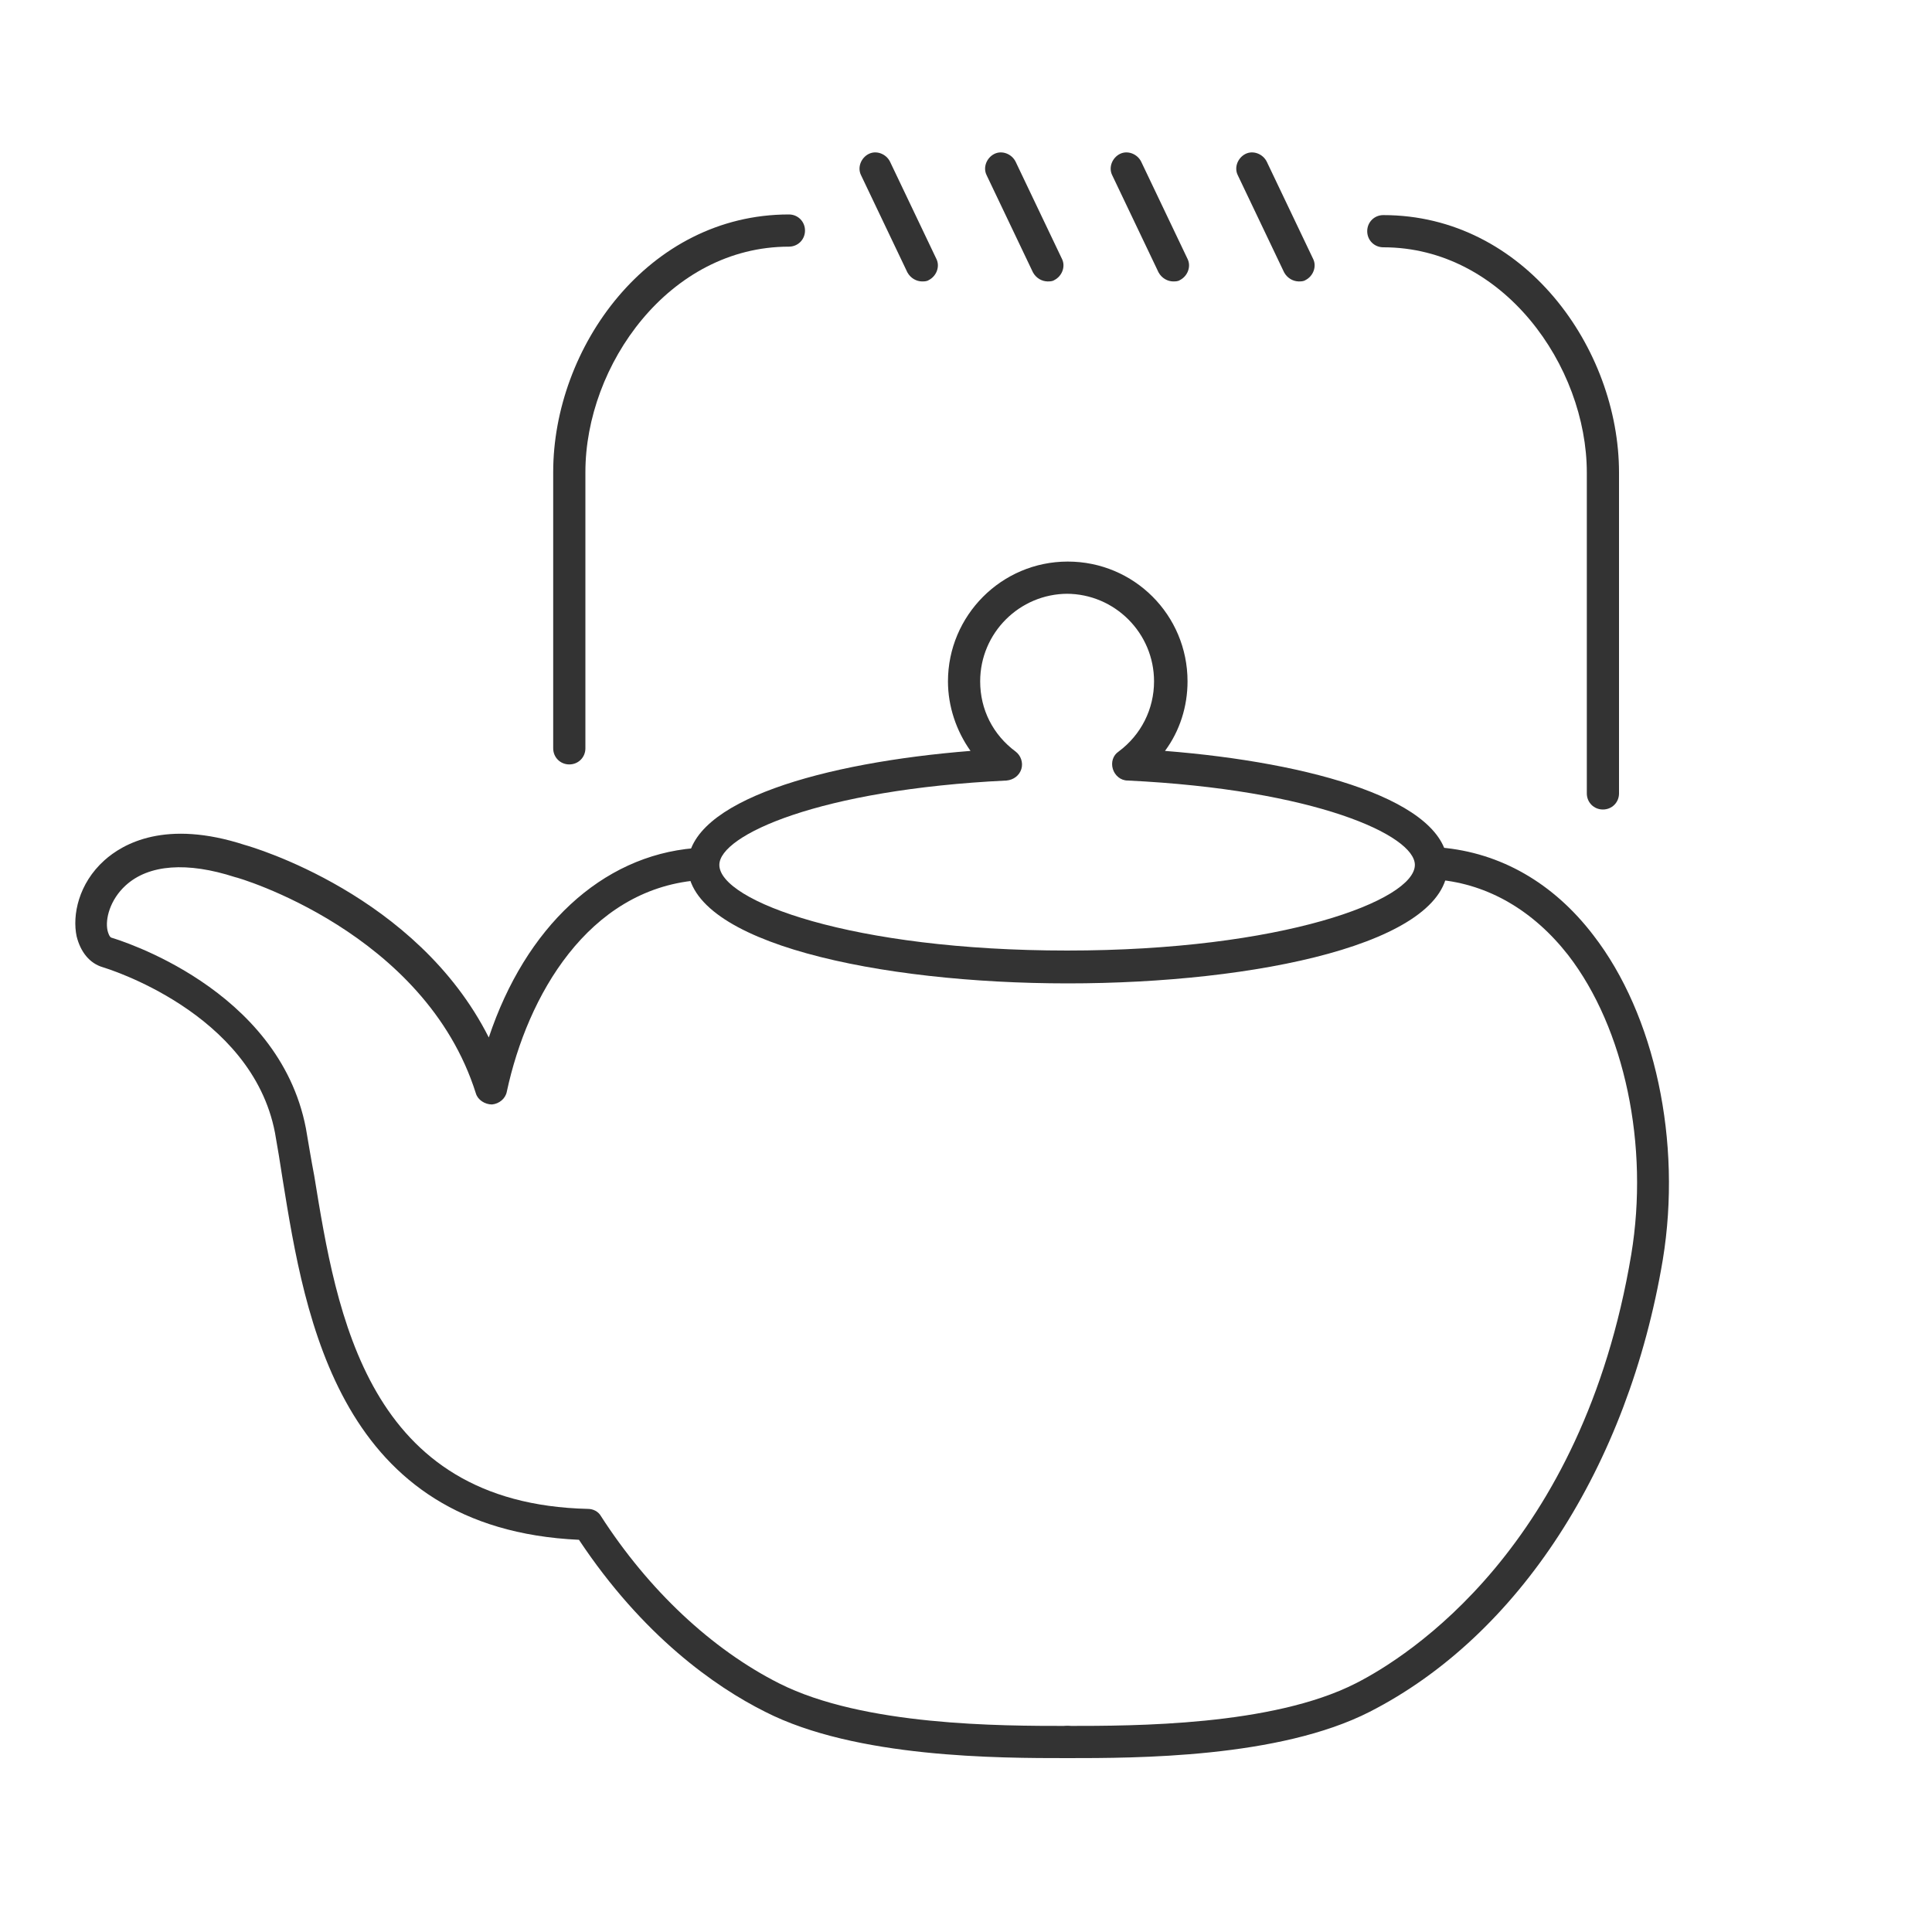
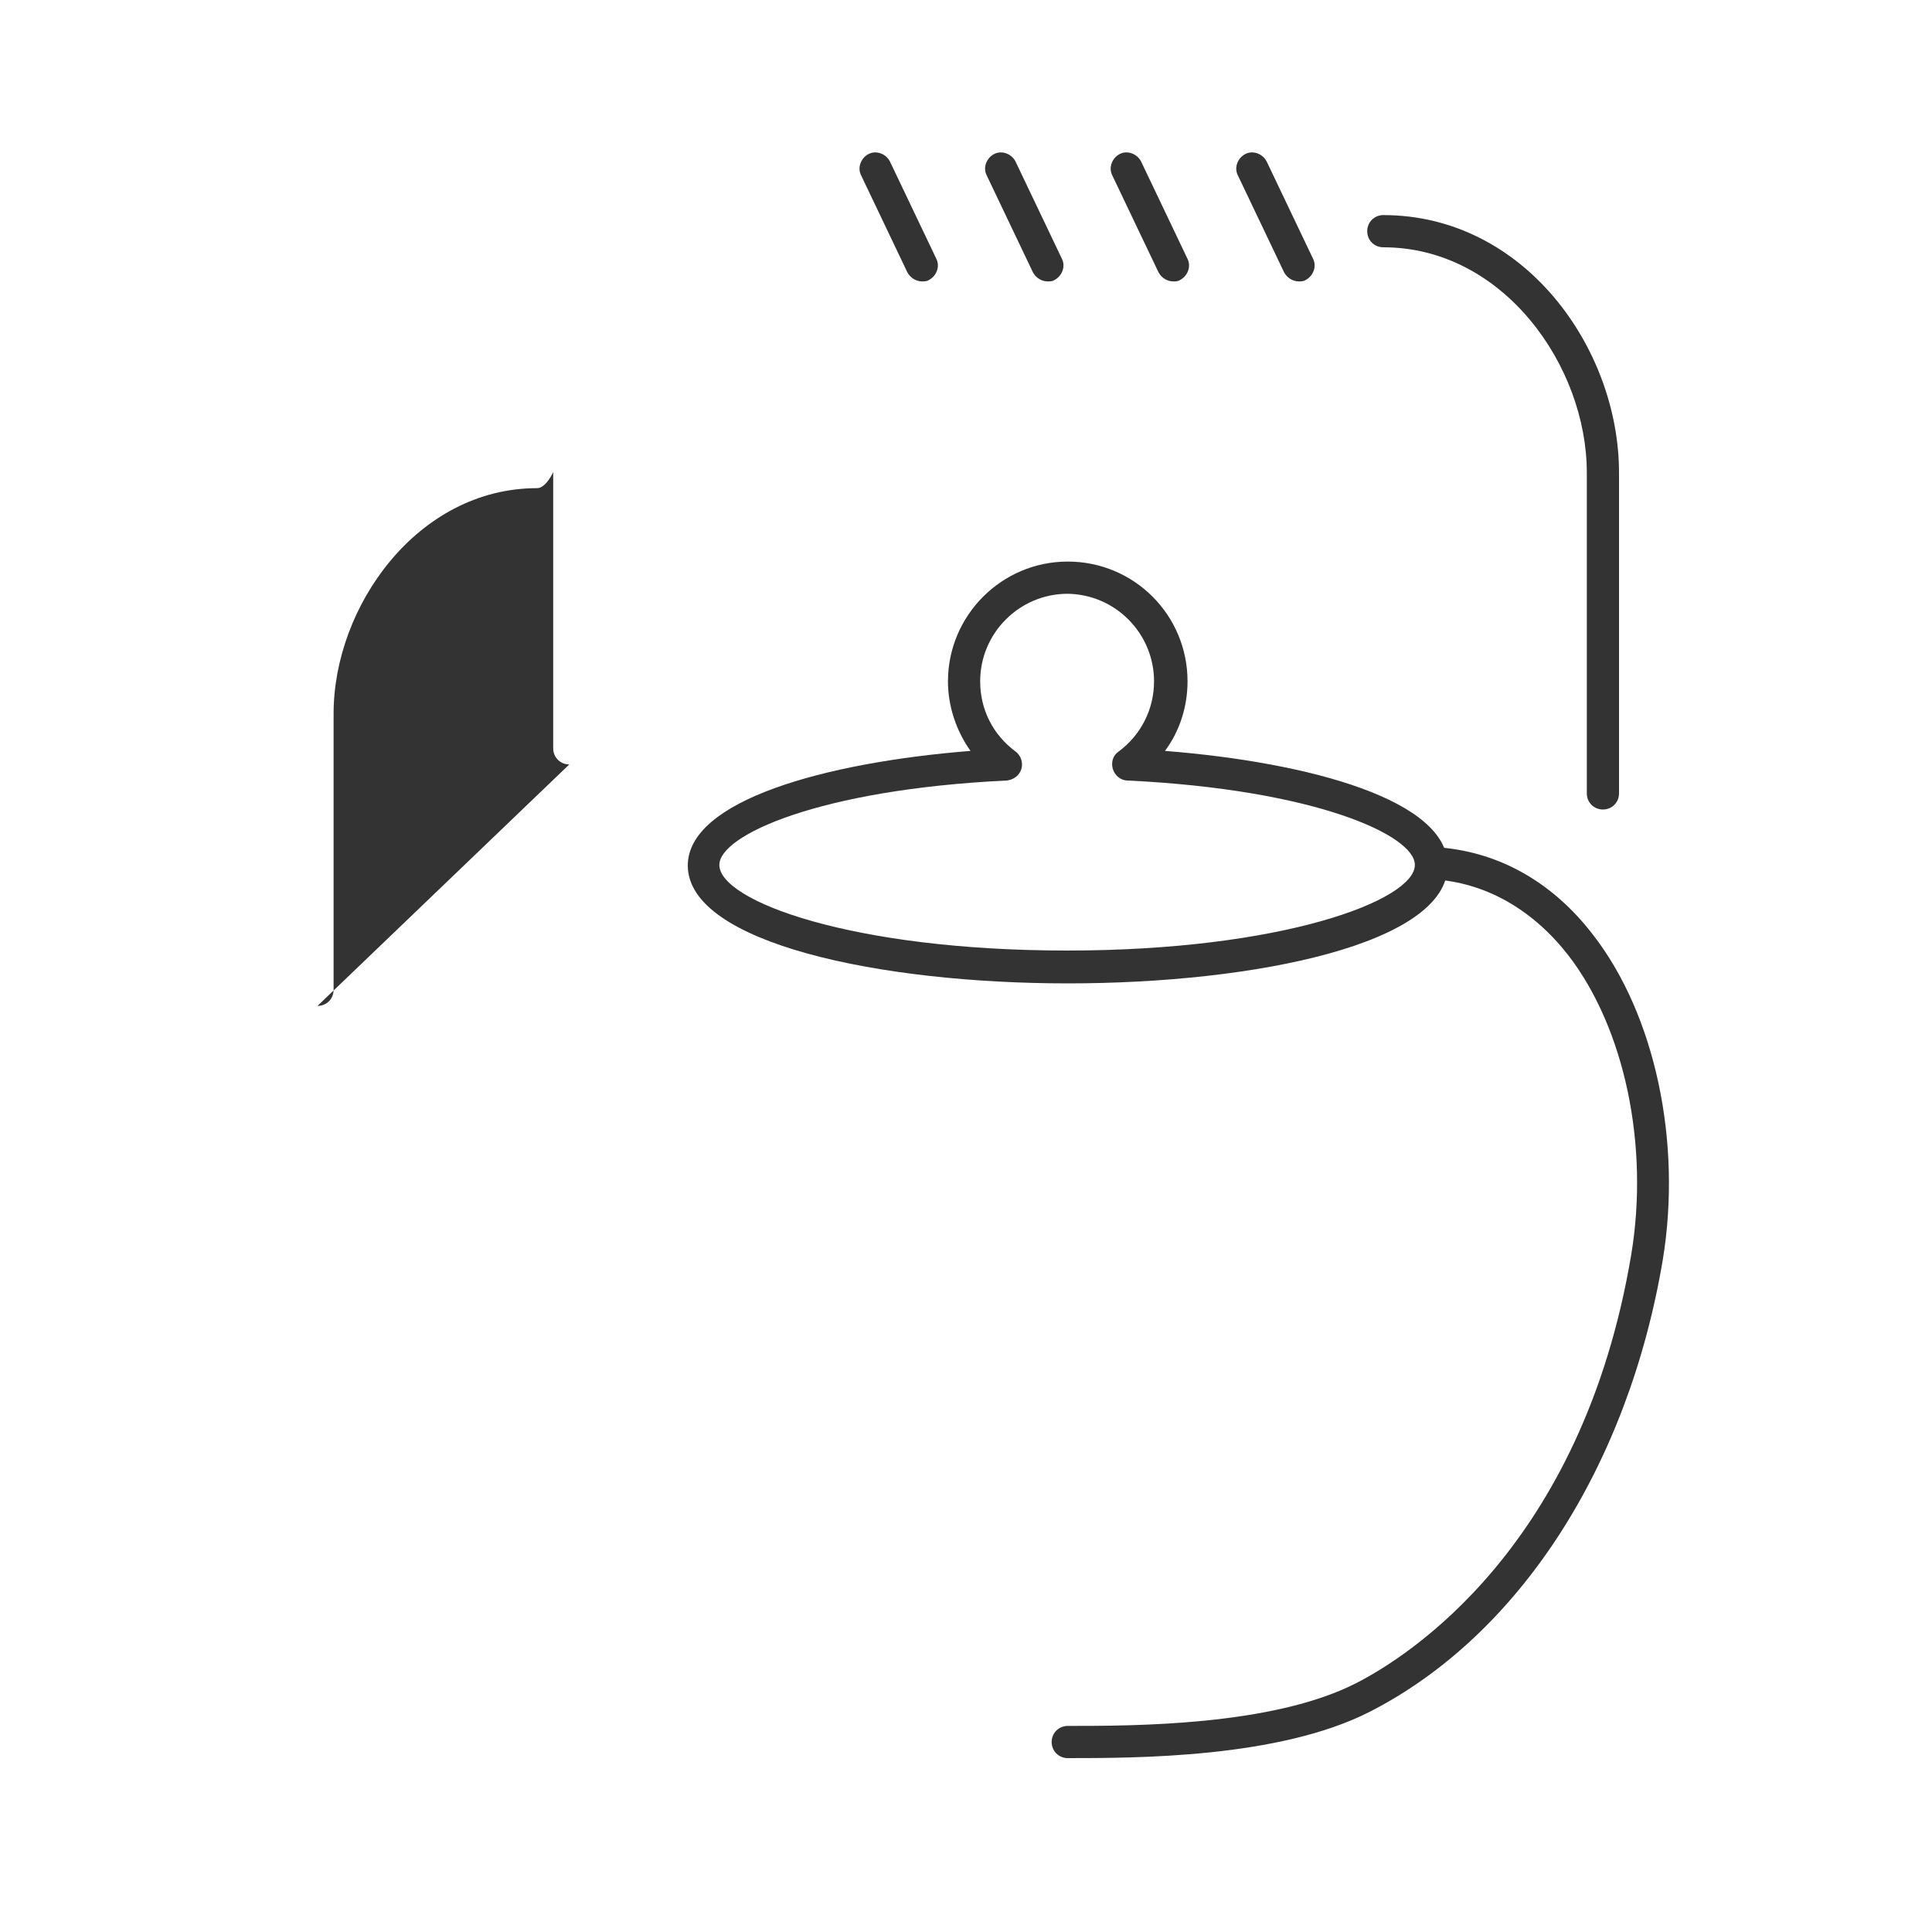
<svg xmlns="http://www.w3.org/2000/svg" id="_レイヤー_2" data-name="レイヤー 2" viewBox="0 0 30 30">
  <defs>
    <style>
      .cls-1 {
        fill: none;
      }

      .cls-1, .cls-2 {
        stroke-width: 0px;
      }

      .cls-2 {
        fill: #333;
      }
    </style>
  </defs>
  <g id="_左カラム" data-name="左カラム">
    <g>
      <rect class="cls-1" width="30" height="30" />
      <path class="cls-2" d="m16.58,15.27c-2.93,0-5.9-.63-5.9-1.83,0-1.01,2.13-1.6,4.39-1.78-.22-.31-.35-.69-.35-1.08,0-1.02.83-1.86,1.86-1.86s1.86.83,1.86,1.86c0,.39-.12.77-.35,1.08,2.27.18,4.39.77,4.39,1.78,0,1.21-2.97,1.83-5.9,1.83Zm0-6.05c-.75,0-1.36.61-1.36,1.36,0,.44.2.83.55,1.09.08.06.12.17.09.27-.03.1-.12.17-.23.18-2.91.14-4.46.85-4.46,1.31,0,.56,2.06,1.33,5.4,1.33s5.4-.78,5.4-1.33c0-.46-1.55-1.17-4.46-1.31-.11,0-.2-.08-.23-.18-.03-.1,0-.21.09-.27.35-.26.55-.66.55-1.09,0-.75-.61-1.36-1.36-1.36Z" />
      <path class="cls-2" d="m16.58,27.3c-.14,0-.25-.11-.25-.25s.11-.25.25-.25c1.03,0,3.17,0,4.47-.66.81-.41,3.52-2.12,4.28-6.66.28-1.69-.1-3.51-.98-4.65-.54-.69-1.24-1.1-2.02-1.17-.14-.01-.24-.13-.23-.27.01-.14.13-.24.27-.23.93.08,1.75.55,2.37,1.36.96,1.24,1.38,3.21,1.08,5.04-.54,3.22-2.24,5.84-4.55,7.02-1.41.72-3.63.72-4.7.72Z" />
-       <path class="cls-2" d="m16.58,27.3c-1.07,0-3.29,0-4.7-.72-.78-.39-1.9-1.18-2.89-2.67-3.72-.17-4.25-3.42-4.6-5.59-.04-.26-.08-.51-.12-.73-.36-1.88-2.64-2.56-2.67-2.57-.21-.06-.35-.24-.41-.48-.07-.33.03-.82.43-1.18.29-.26.95-.64,2.18-.24.11.03,2.67.77,3.79,2.99.57-1.71,1.75-2.82,3.19-2.94.14-.02.26.09.27.23.01.14-.09.26-.23.27-1.69.15-2.63,1.79-2.95,3.28-.02.11-.12.19-.23.2-.11,0-.22-.07-.25-.17-.79-2.51-3.71-3.36-3.74-3.36-.74-.24-1.34-.2-1.7.13-.24.22-.32.52-.28.7.01.04.03.1.06.11.1.03,2.6.78,3.02,2.96.04.23.08.48.13.74.35,2.15.82,5.09,4.25,5.17.08,0,.16.04.2.11.74,1.15,1.72,2.07,2.77,2.6,1.31.66,3.44.66,4.47.66.14,0,.25.11.25.25s-.11.25-.25.25Z" />
-       <path class="cls-2" d="m8.84,11.87c-.14,0-.25-.11-.25-.25v-4.29c0-1.93,1.47-4,3.66-4,.14,0,.25.11.25.25s-.11.25-.25.25c-1.86,0-3.16,1.84-3.16,3.5v4.29c0,.14-.11.25-.25.25Z" />
+       <path class="cls-2" d="m8.84,11.87c-.14,0-.25-.11-.25-.25v-4.29s-.11.25-.25.25c-1.86,0-3.16,1.84-3.16,3.5v4.29c0,.14-.11.25-.25.25Z" />
      <path class="cls-2" d="m24.89,12.57c-.14,0-.25-.11-.25-.25v-4.98c0-1.66-1.3-3.5-3.16-3.5-.14,0-.25-.11-.25-.25s.11-.25.25-.25c2.19,0,3.66,2.07,3.66,4v4.98c0,.14-.11.25-.25.25Z" />
      <g>
        <path class="cls-2" d="m14.32,4.37c-.09,0-.18-.05-.23-.14l-.72-1.51c-.06-.12,0-.27.12-.33.12-.06.27,0,.33.12l.72,1.51c.06.12,0,.27-.12.33-.03.02-.07.02-.11.02Z" />
        <path class="cls-2" d="m16.27,4.37c-.09,0-.18-.05-.23-.14l-.72-1.51c-.06-.12,0-.27.12-.33.12-.06.27,0,.33.12l.72,1.51c.06.12,0,.27-.12.33-.03.02-.07.02-.11.02Z" />
        <path class="cls-2" d="m18.22,4.37c-.09,0-.18-.05-.23-.14l-.72-1.51c-.06-.12,0-.27.12-.33.12-.06.27,0,.33.12l.72,1.51c.06.12,0,.27-.12.33-.03.02-.07.02-.11.02Z" />
        <path class="cls-2" d="m20.17,4.37c-.09,0-.18-.05-.23-.14l-.72-1.51c-.06-.12,0-.27.12-.33.12-.06.27,0,.33.12l.72,1.51c.06.12,0,.27-.12.33-.03.02-.07.02-.11.02Z" />
      </g>
    </g>
  </g>
</svg>